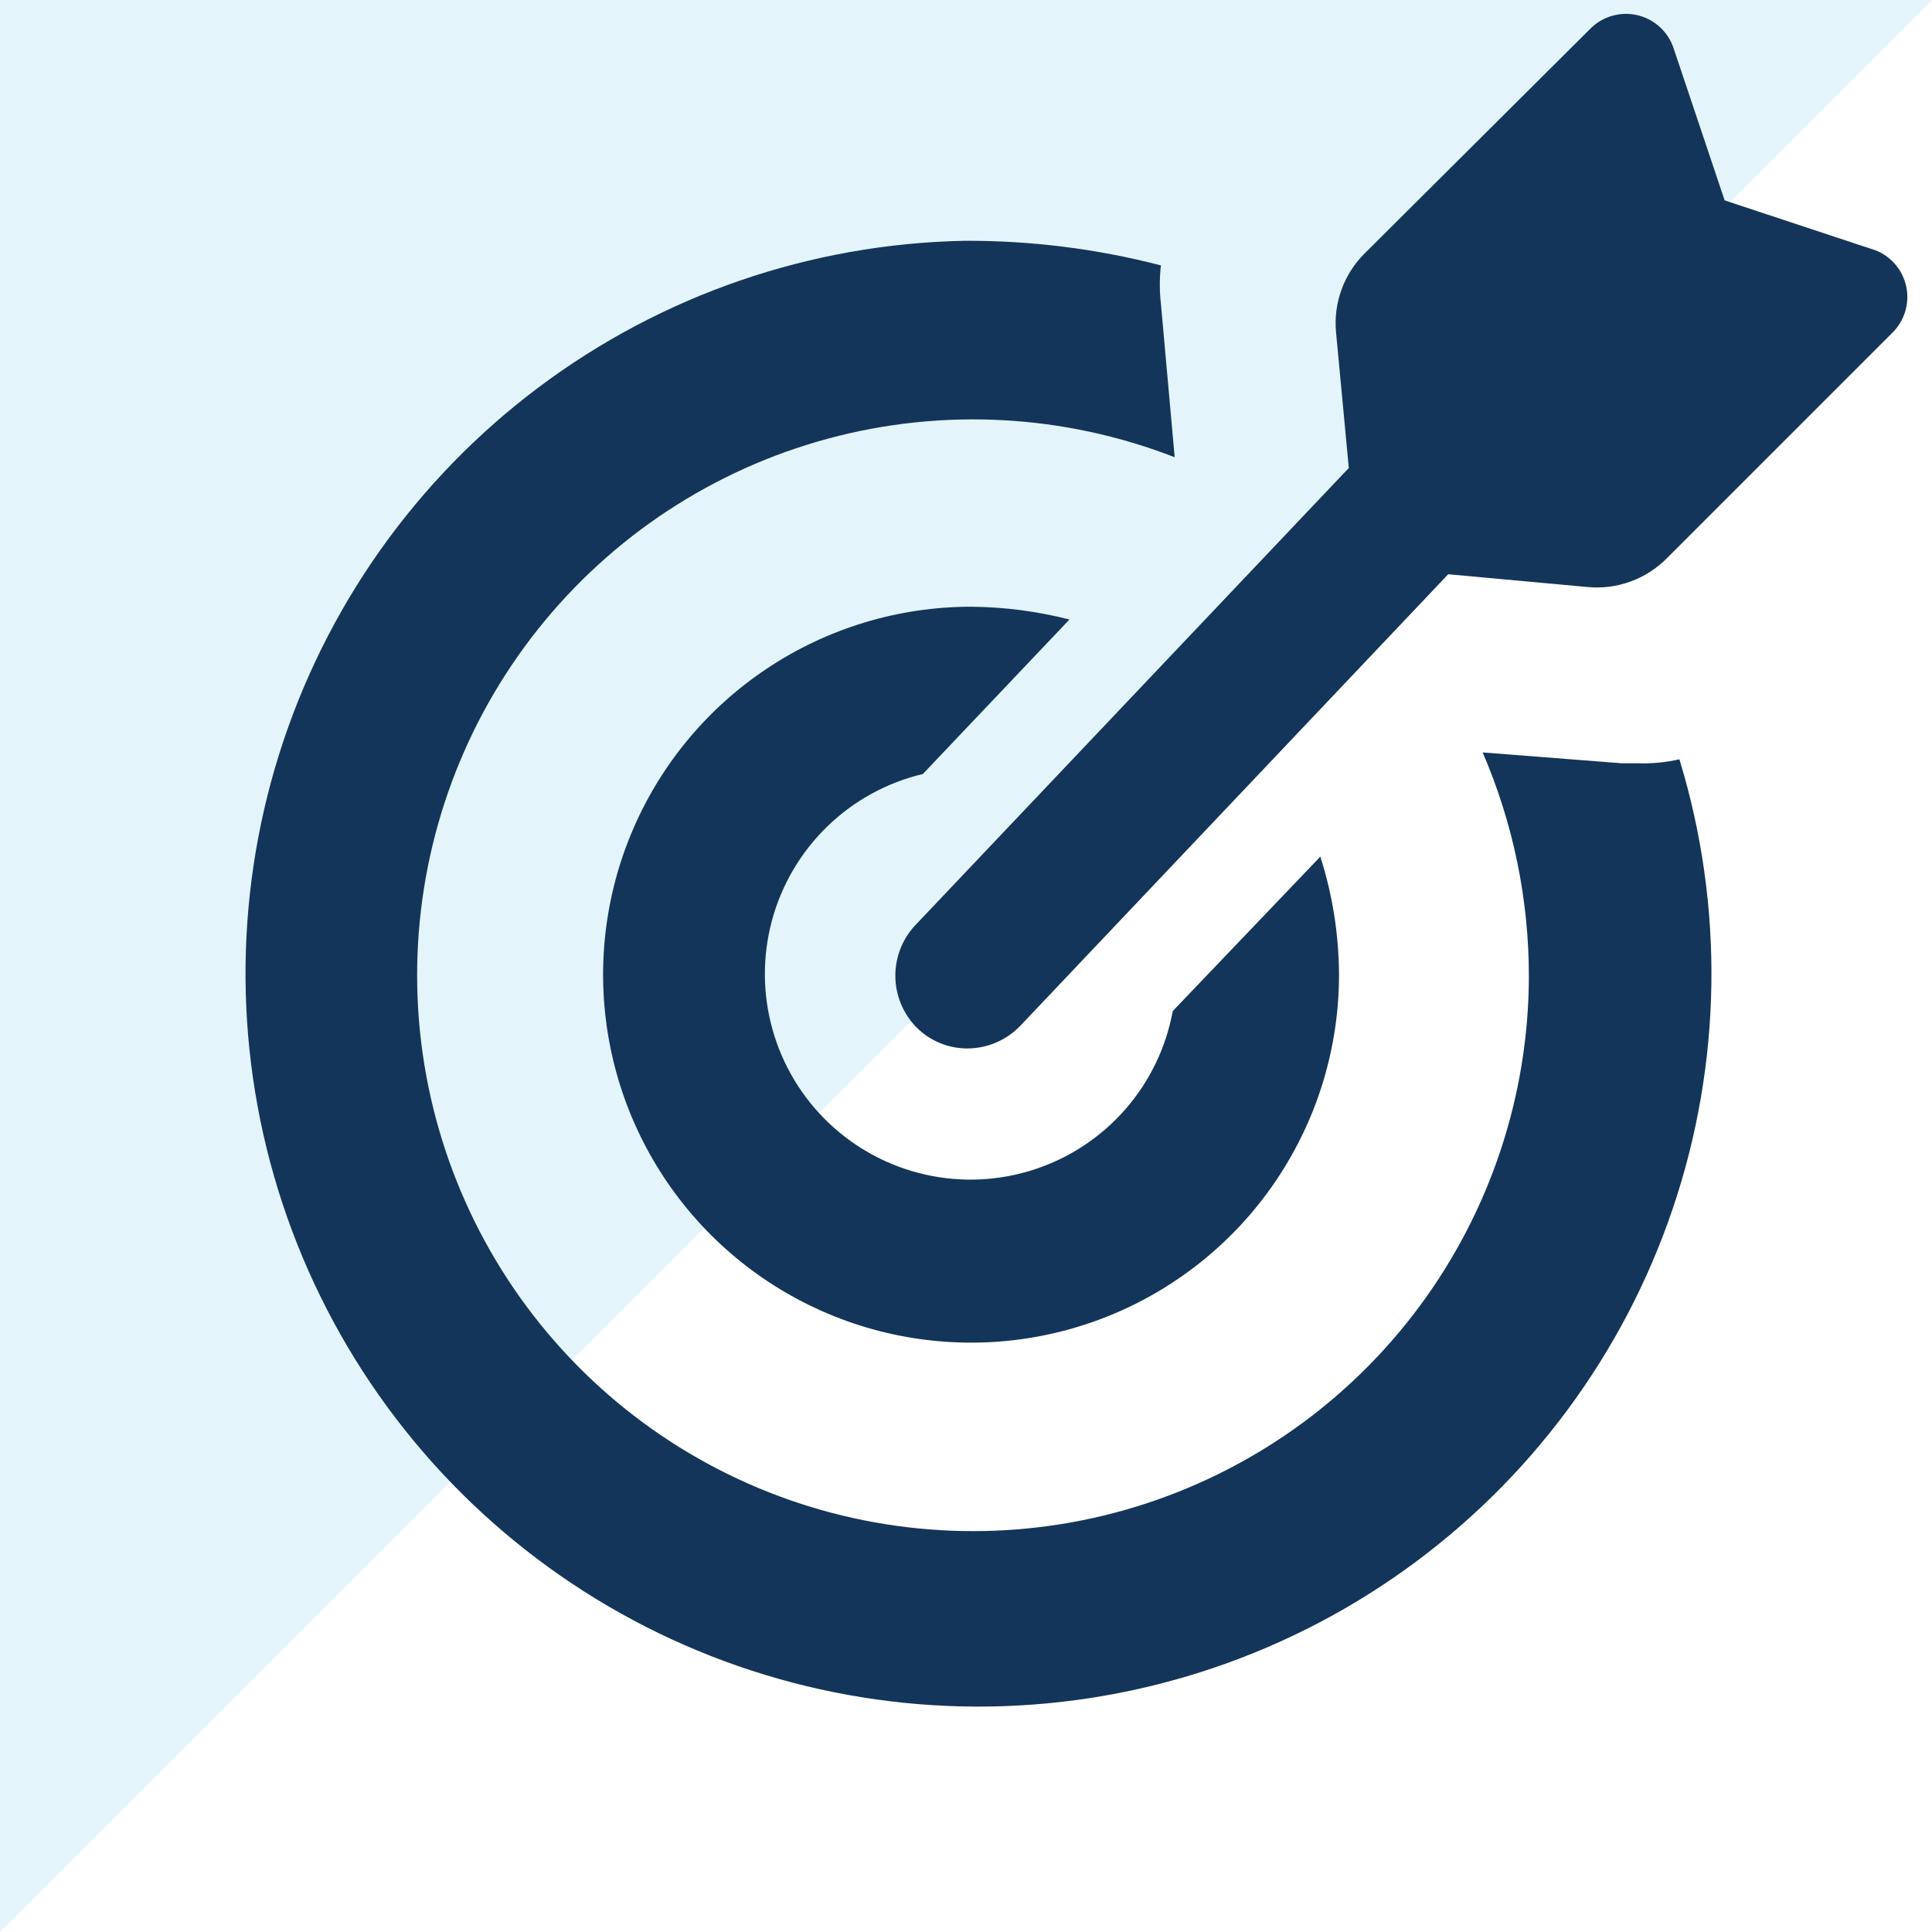
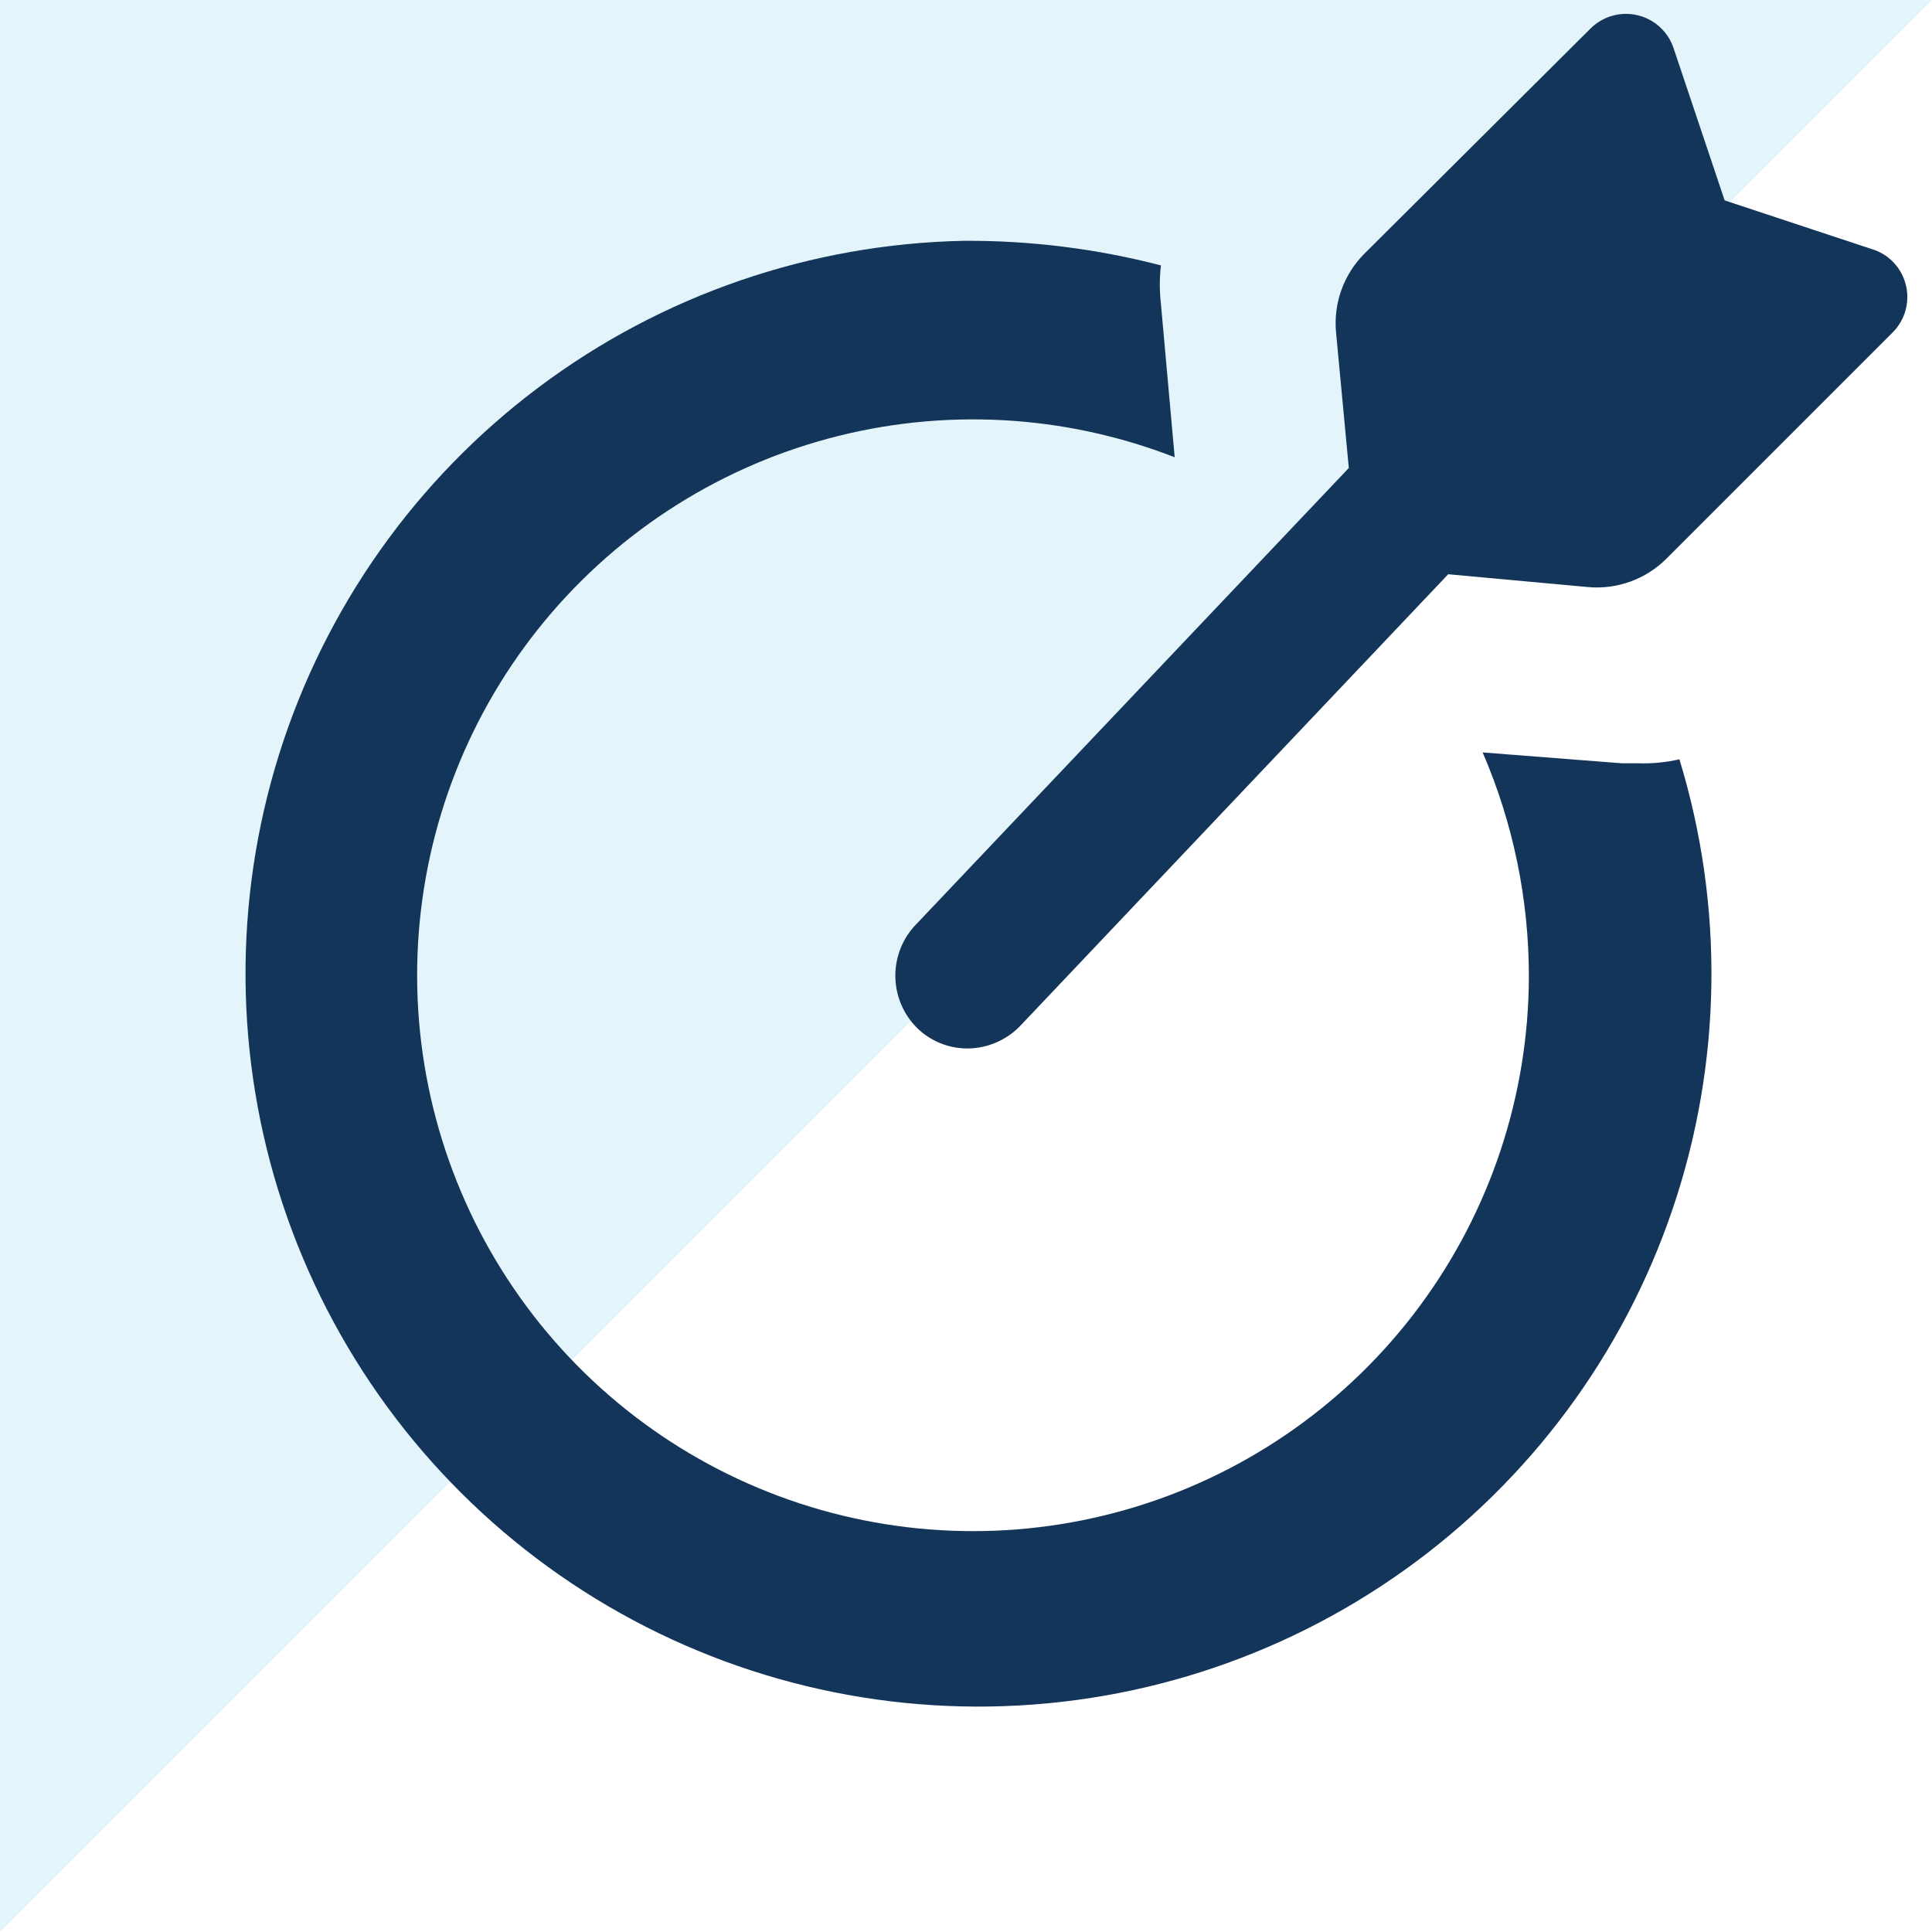
<svg xmlns="http://www.w3.org/2000/svg" width="70" height="70" viewBox="0 0 70 70" fill="none">
  <path opacity="0.25" d="M-3.08141e-06 70L0 -3.03834e-06L70 0" fill="#90D7F0" />
  <path d="M59.315 27.654H58.745L53.719 27.262C54.827 29.828 55.397 32.594 55.394 35.389C55.383 39.689 53.995 43.873 51.435 47.327C48.875 50.782 45.276 53.327 41.165 54.589C37.054 55.851 32.648 55.764 28.59 54.341C24.532 52.918 21.036 50.234 18.613 46.681C16.191 43.128 14.969 38.893 15.127 34.596C15.285 30.299 16.814 26.165 19.491 22.799C22.167 19.434 25.85 17.013 30.002 15.892C34.153 14.771 38.554 15.007 42.561 16.567L42.062 11.007C42.009 10.545 42.009 10.078 42.062 9.616C39.735 9.012 37.338 8.712 34.933 8.725C29.368 8.834 23.977 10.689 19.523 14.028C15.07 17.366 11.777 22.02 10.112 27.331C8.447 32.643 8.492 38.343 10.242 43.627C11.993 48.911 15.359 53.512 19.866 56.779C24.372 60.045 29.792 61.814 35.358 61.833C40.925 61.853 46.356 60.123 50.886 56.888C55.416 53.653 58.815 49.077 60.602 43.805C62.39 38.534 62.476 32.834 60.848 27.511C60.346 27.626 59.83 27.674 59.315 27.654Z" fill="#13355A" />
-   <path d="M42.491 36.633C42.249 37.953 41.655 39.184 40.772 40.194C39.888 41.204 38.748 41.957 37.472 42.373C36.196 42.789 34.832 42.853 33.523 42.557C32.214 42.262 31.009 41.618 30.035 40.694C29.061 39.771 28.355 38.601 27.992 37.309C27.628 36.018 27.62 34.652 27.968 33.356C28.317 32.06 29.009 30.882 29.971 29.947C30.934 29.011 32.131 28.354 33.437 28.043L38.748 22.446C37.583 22.148 36.386 21.992 35.183 21.983C32.547 21.983 29.969 22.765 27.777 24.23C25.584 25.694 23.875 27.776 22.866 30.213C21.857 32.649 21.593 35.329 22.108 37.915C22.622 40.502 23.892 42.877 25.756 44.742C27.621 46.606 29.996 47.876 32.583 48.39C35.169 48.904 37.849 48.641 40.285 47.632C42.721 46.622 44.803 44.914 46.268 42.721C47.733 40.529 48.515 37.951 48.515 35.315C48.509 33.862 48.28 32.42 47.838 31.037L42.491 36.633Z" fill="#13355A" />
  <path d="M67.977 9.078L62.487 7.26L60.633 1.735C60.535 1.444 60.363 1.183 60.136 0.976C59.909 0.769 59.633 0.623 59.333 0.552C59.034 0.48 58.722 0.486 58.426 0.569C58.129 0.651 57.859 0.807 57.639 1.022L49.441 9.185C49.069 9.555 48.784 10.003 48.605 10.496C48.426 10.989 48.359 11.515 48.407 12.037L48.87 16.956L33.221 33.461C32.721 33.962 32.44 34.642 32.44 35.35C32.44 36.058 32.721 36.738 33.221 37.239C33.706 37.717 34.359 37.986 35.039 37.988C35.407 37.988 35.772 37.912 36.109 37.765C36.446 37.617 36.75 37.402 37 37.132L52.471 20.806L57.532 21.27C58.054 21.318 58.581 21.25 59.074 21.071C59.566 20.892 60.014 20.607 60.384 20.236L68.547 12.073C68.766 11.863 68.928 11.602 69.02 11.314C69.112 11.025 69.131 10.718 69.074 10.421C69.017 10.123 68.888 9.845 68.696 9.61C68.504 9.376 68.257 9.193 67.977 9.078Z" fill="#13355A" />
</svg>